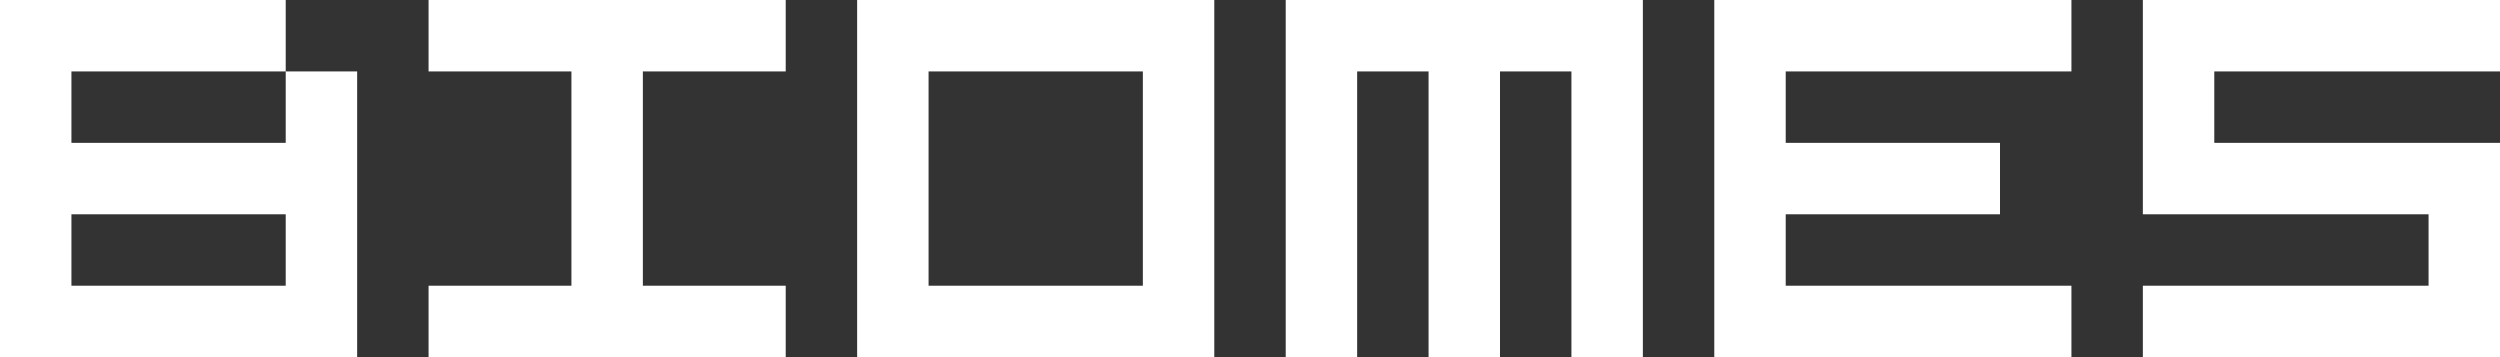
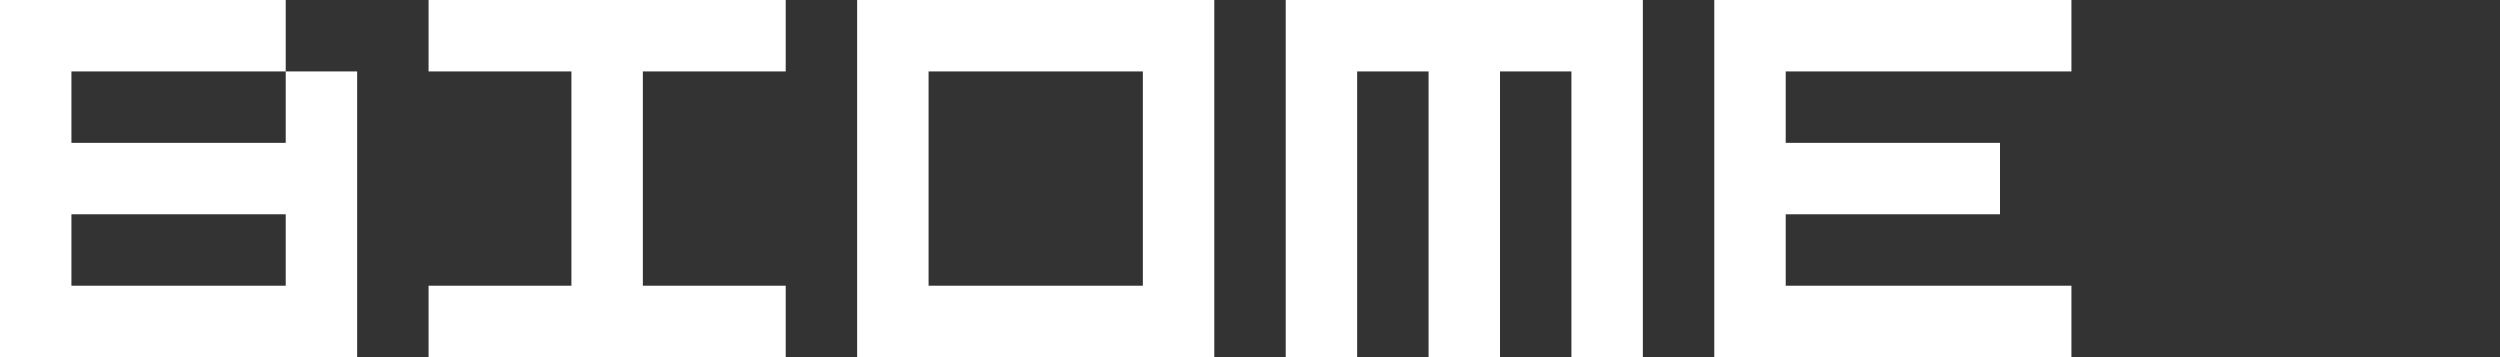
<svg xmlns="http://www.w3.org/2000/svg" width="140" height="20" viewBox="0 0 140 20" fill="none">
  <rect x="0" y="0" width="140" height="20" fill="#333333" stroke="none" />
  <path fill-rule="evenodd" clip-rule="evenodd" d="M96 0H100H104H108H112H116V4H112H108H104H100V8H104H108H112V12H108H104H100V16L104 16H108H112H116V20H112H108H104H100H96V16V12V8V4V0Z" fill="white" />
  <path fill-rule="evenodd" clip-rule="evenodd" d="M24 0H28H32H36H40H44V4H40H36V8V12V16H40H44V20H40H36H32H28H24V16H28H32V12V8V4H28H24V0Z" fill="white" />
  <path fill-rule="evenodd" clip-rule="evenodd" d="M52 0H48V4V8V12V16V20H52H56H60H64H68V16V12V8V4V0H64H60H56H52ZM60 4H64V8V12V16H60H56L52 16V12V8V4H56H60Z" fill="white" />
  <path fill-rule="evenodd" clip-rule="evenodd" d="M72 4V0H76H80H84H88H92V4V8V12V16V20H88V16V12V8V4H84V8V12V16V20H80V16V12V8V4H76V8V12V16V20H72V16V12V8V4Z" fill="white" />
-   <path fill-rule="evenodd" clip-rule="evenodd" d="M120 0H124H128H132H136H140V4H136H132H128H124V8H128H132H136H140V12V16V20H136H132H128H124H120V16H124H128H132H136V12H132H128H124H120V8V4V0Z" fill="white" />
  <path fill-rule="evenodd" clip-rule="evenodd" d="M4 0H0V4V8V12V16V16V20H4H8H12H16H20V16V16V12V8V4H16V0H12H8H4ZM16 8H12H8H4V4H8H12H16V8ZM16 16H12H8H4V12H8H12H16V16Z" fill="white" />
</svg>